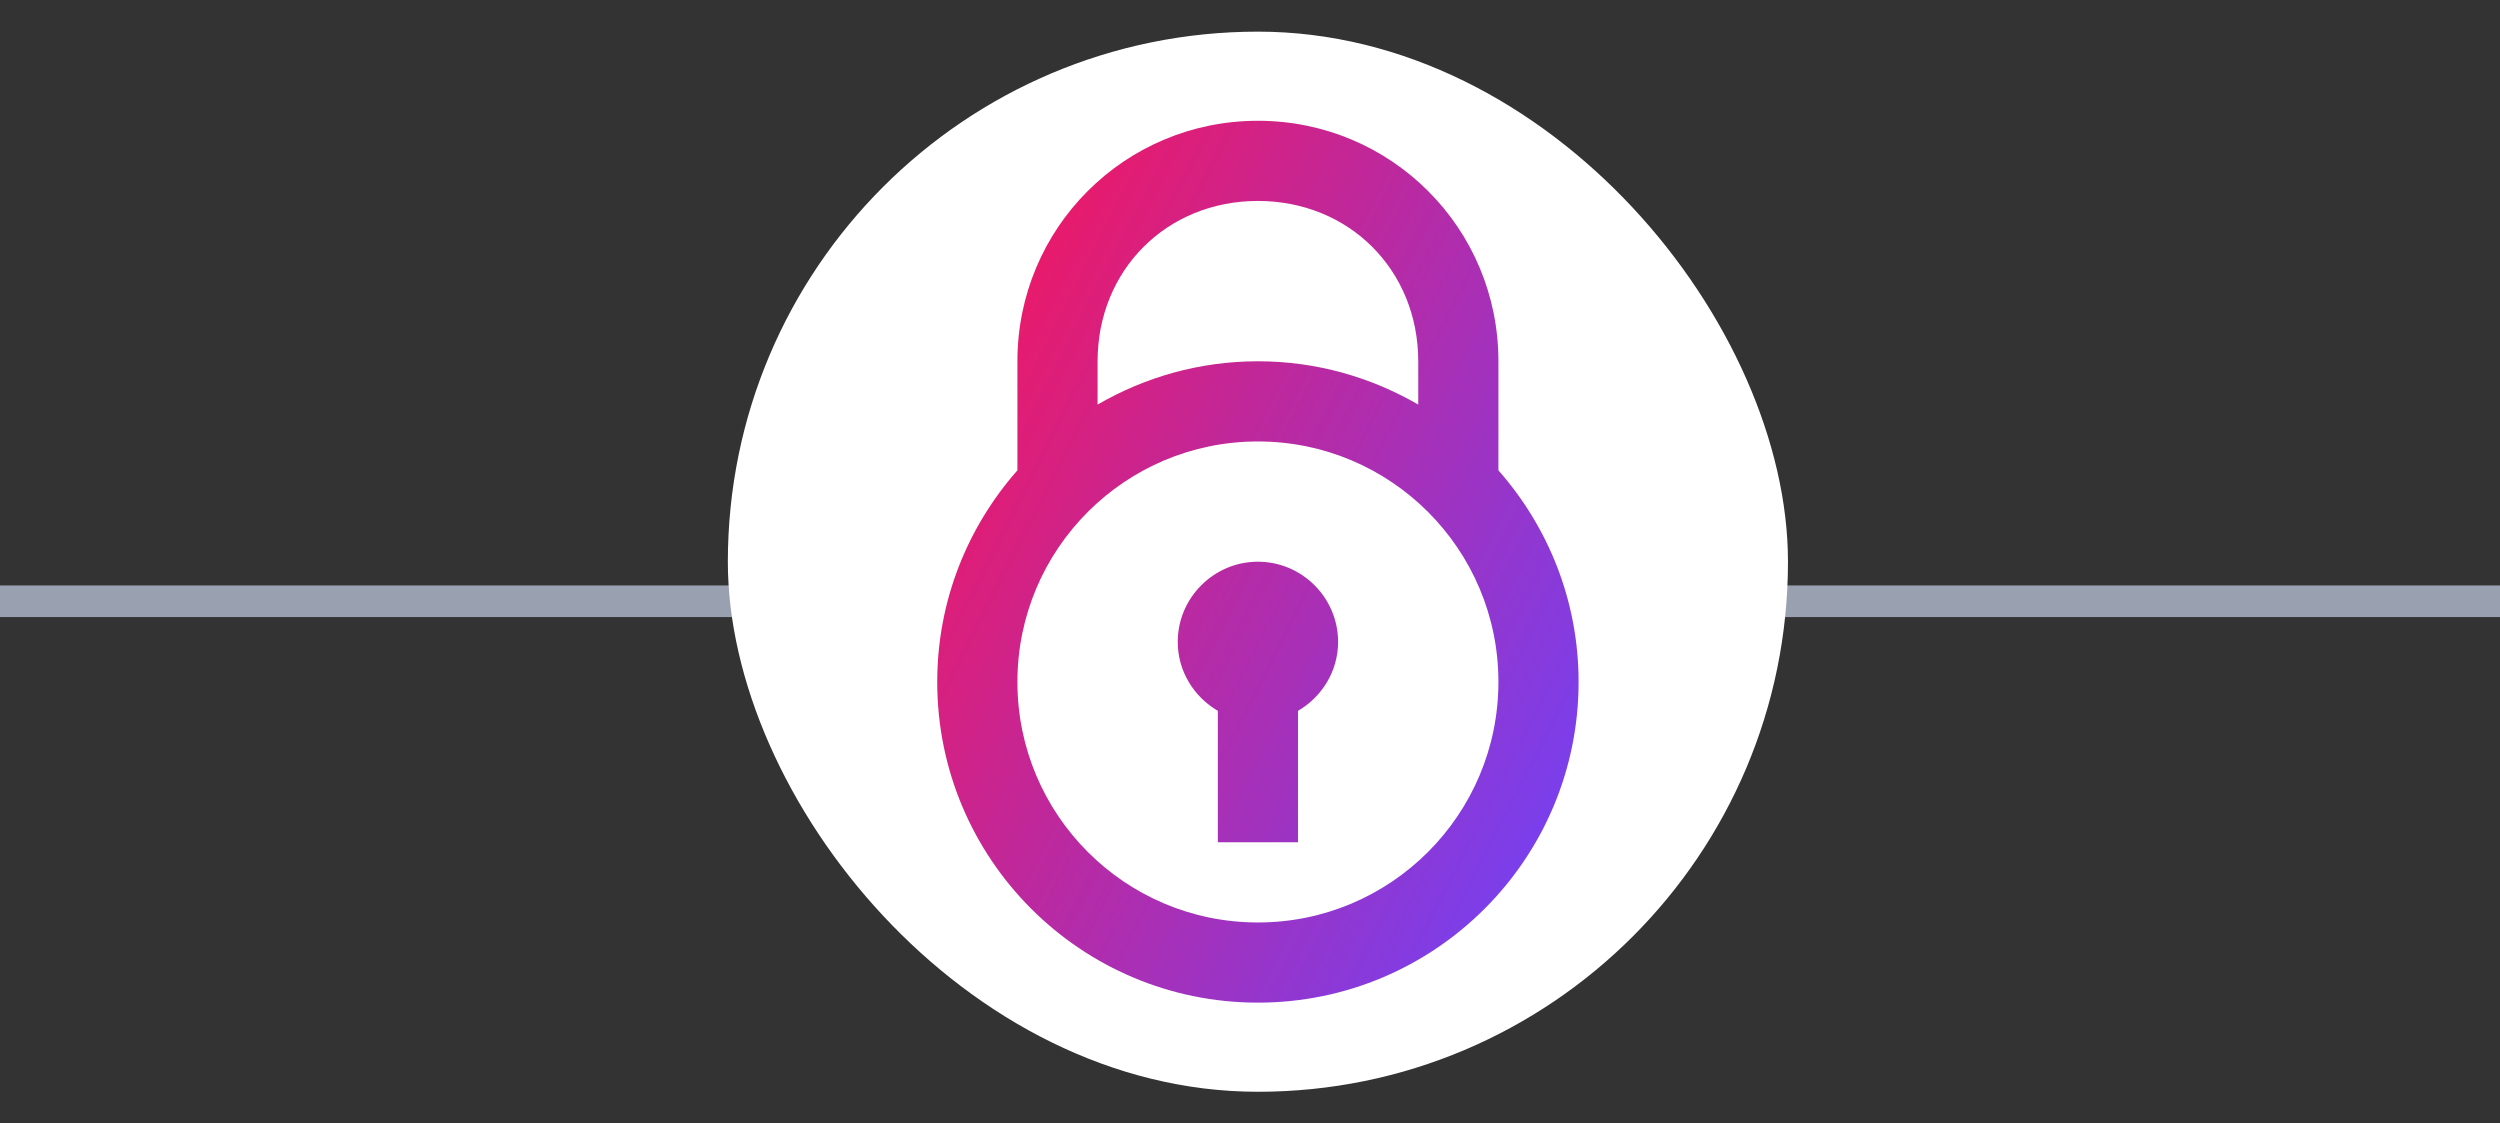
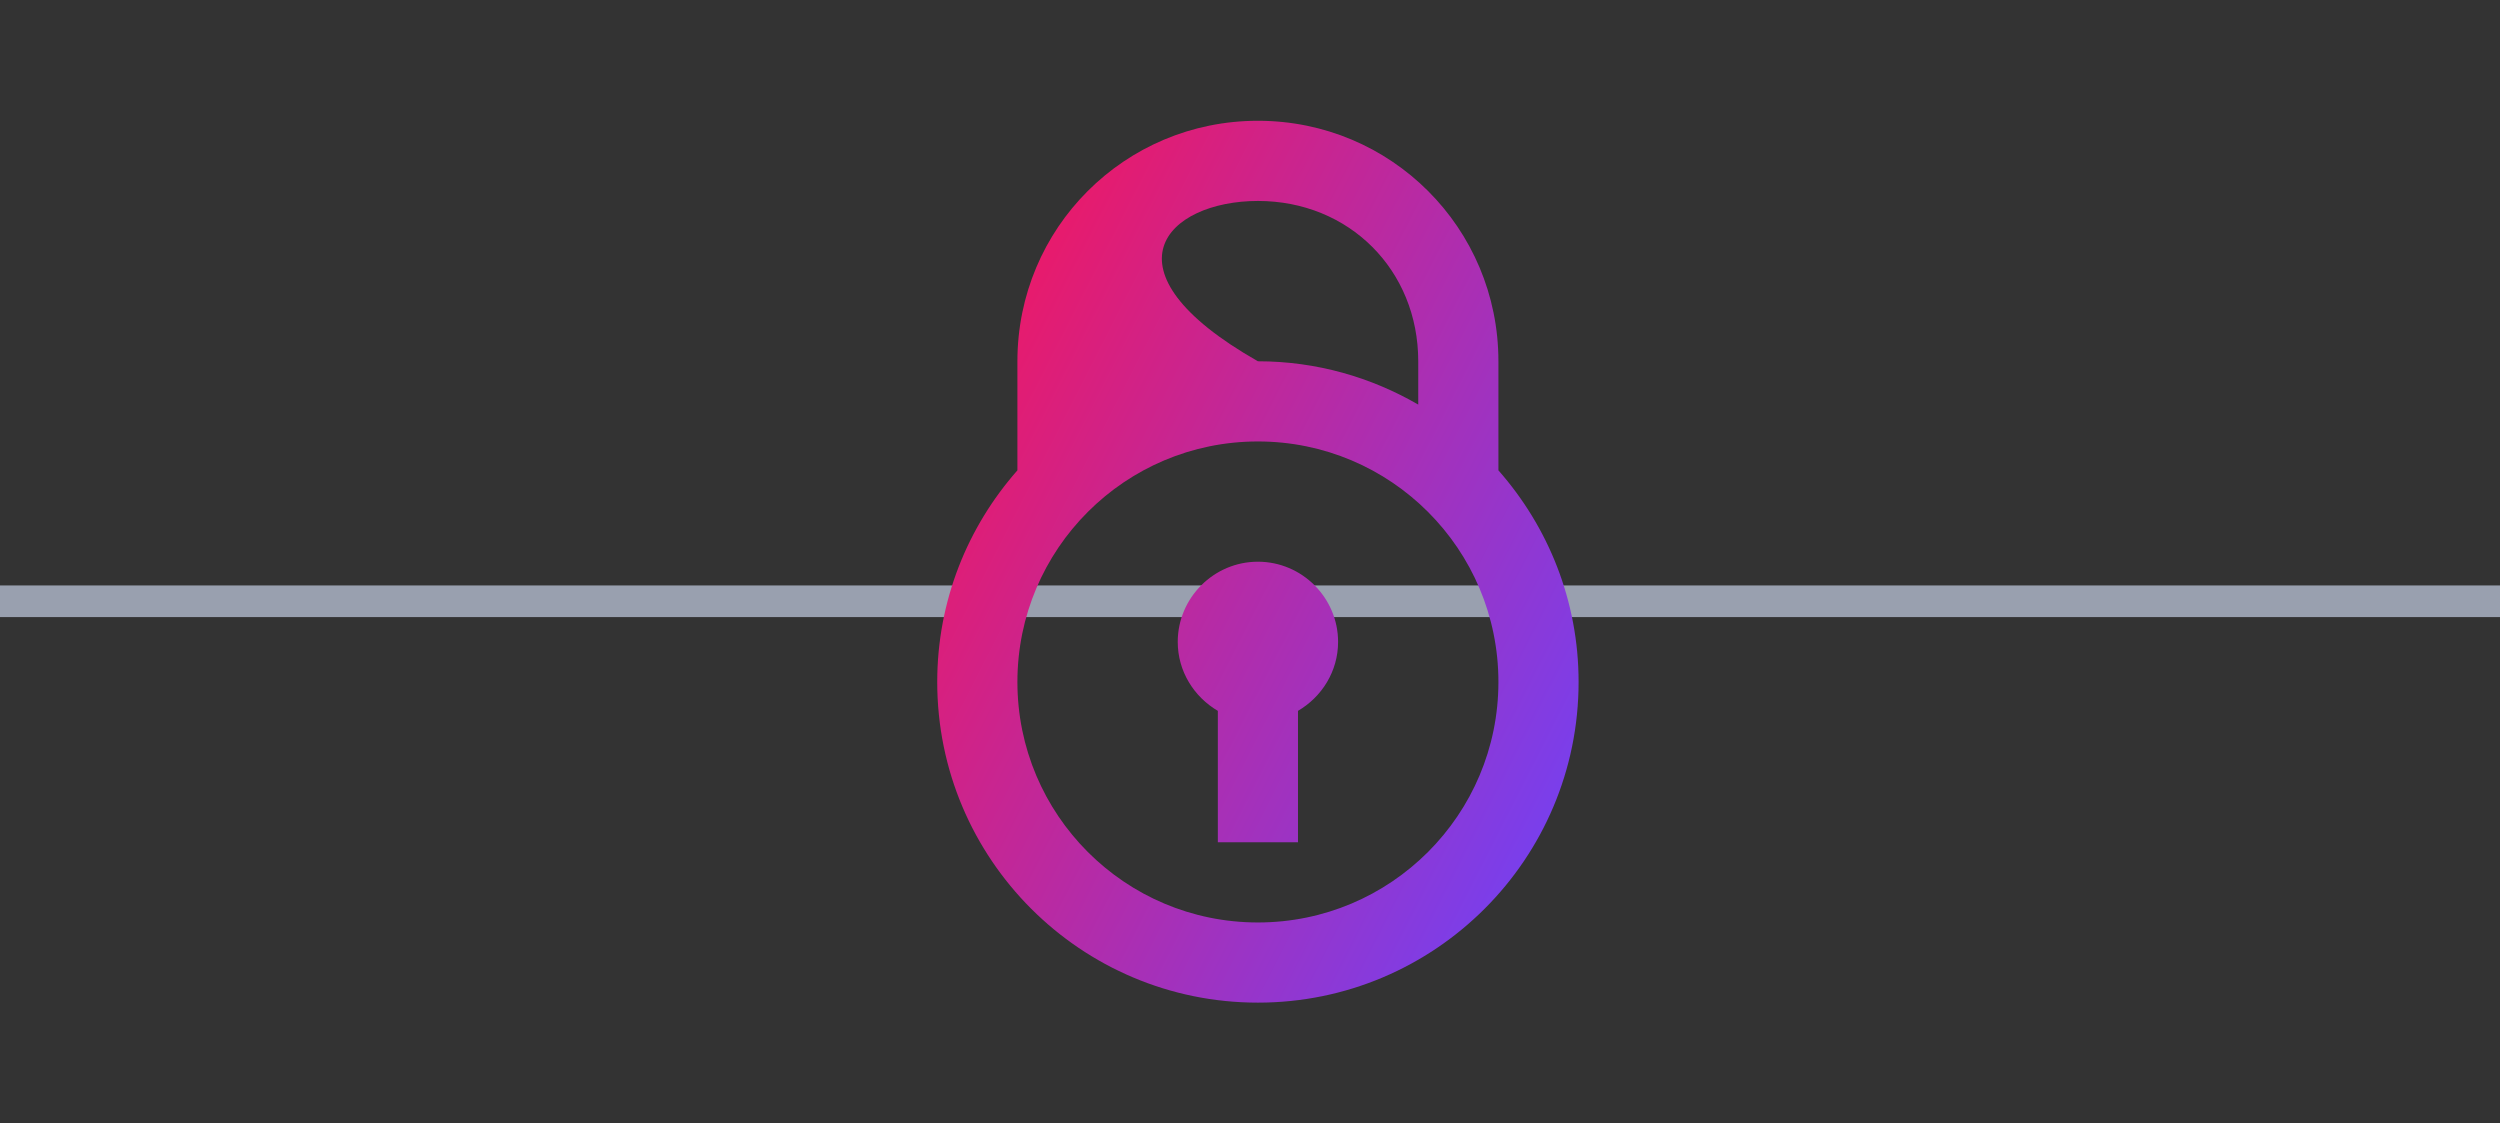
<svg xmlns="http://www.w3.org/2000/svg" width="158" height="71" viewBox="0 0 158 71" fill="none">
  <rect x="0" y="0" width="158" height="71" fill="#333333" stroke="none" />
  <line x1="158" y1="38" x2="-8.74228e-08" y2="38" stroke="#99A0AF" stroke-width="2" />
-   <rect x="46" y="2" width="67" height="67" rx="33.5" fill="white" />
-   <path d="M79.5 7.633C71.08 7.633 64.3 14.413 64.3 22.833V29.726C61.155 33.297 59.233 37.968 59.233 43.1C59.233 54.292 68.308 63.367 79.5 63.367C90.692 63.367 99.767 54.292 99.767 43.1C99.767 37.968 97.845 33.297 94.7 29.726V22.833C94.7 14.413 87.92 7.633 79.5 7.633ZM79.5 12.7C85.266 12.7 89.633 17.067 89.633 22.833V25.57C86.649 23.84 83.197 22.833 79.5 22.833C75.803 22.833 72.351 23.84 69.367 25.57V22.833C69.367 17.067 73.734 12.7 79.5 12.7ZM79.5 27.9C87.895 27.9 94.7 34.705 94.7 43.1C94.7 51.495 87.895 58.3 79.5 58.3C71.105 58.3 64.3 51.495 64.3 43.1C64.3 34.705 71.105 27.9 79.5 27.9ZM79.5 35.5C76.713 35.5 74.433 37.78 74.433 40.567C74.433 42.429 75.462 44.044 76.967 44.926V53.233H82.033V44.926C83.538 44.044 84.567 42.429 84.567 40.567C84.567 37.78 82.287 35.5 79.5 35.5Z" fill="url(#paint0_linear_6758_14802)" />
+   <path d="M79.5 7.633C71.08 7.633 64.3 14.413 64.3 22.833V29.726C61.155 33.297 59.233 37.968 59.233 43.1C59.233 54.292 68.308 63.367 79.5 63.367C90.692 63.367 99.767 54.292 99.767 43.1C99.767 37.968 97.845 33.297 94.7 29.726V22.833C94.7 14.413 87.92 7.633 79.5 7.633ZM79.5 12.7C85.266 12.7 89.633 17.067 89.633 22.833V25.57C86.649 23.84 83.197 22.833 79.5 22.833V22.833C69.367 17.067 73.734 12.7 79.5 12.7ZM79.5 27.9C87.895 27.9 94.7 34.705 94.7 43.1C94.7 51.495 87.895 58.3 79.5 58.3C71.105 58.3 64.3 51.495 64.3 43.1C64.3 34.705 71.105 27.9 79.5 27.9ZM79.5 35.5C76.713 35.5 74.433 37.78 74.433 40.567C74.433 42.429 75.462 44.044 76.967 44.926V53.233H82.033V44.926C83.538 44.044 84.567 42.429 84.567 40.567C84.567 37.78 82.287 35.5 79.5 35.5Z" fill="url(#paint0_linear_6758_14802)" />
  <defs>
    <linearGradient id="paint0_linear_6758_14802" x1="99.767" y1="63.367" x2="45.043" y2="35.471" gradientUnits="userSpaceOnUse">
      <stop stop-color="#6944FF" />
      <stop offset="1" stop-color="#FF1351" />
    </linearGradient>
  </defs>
</svg>